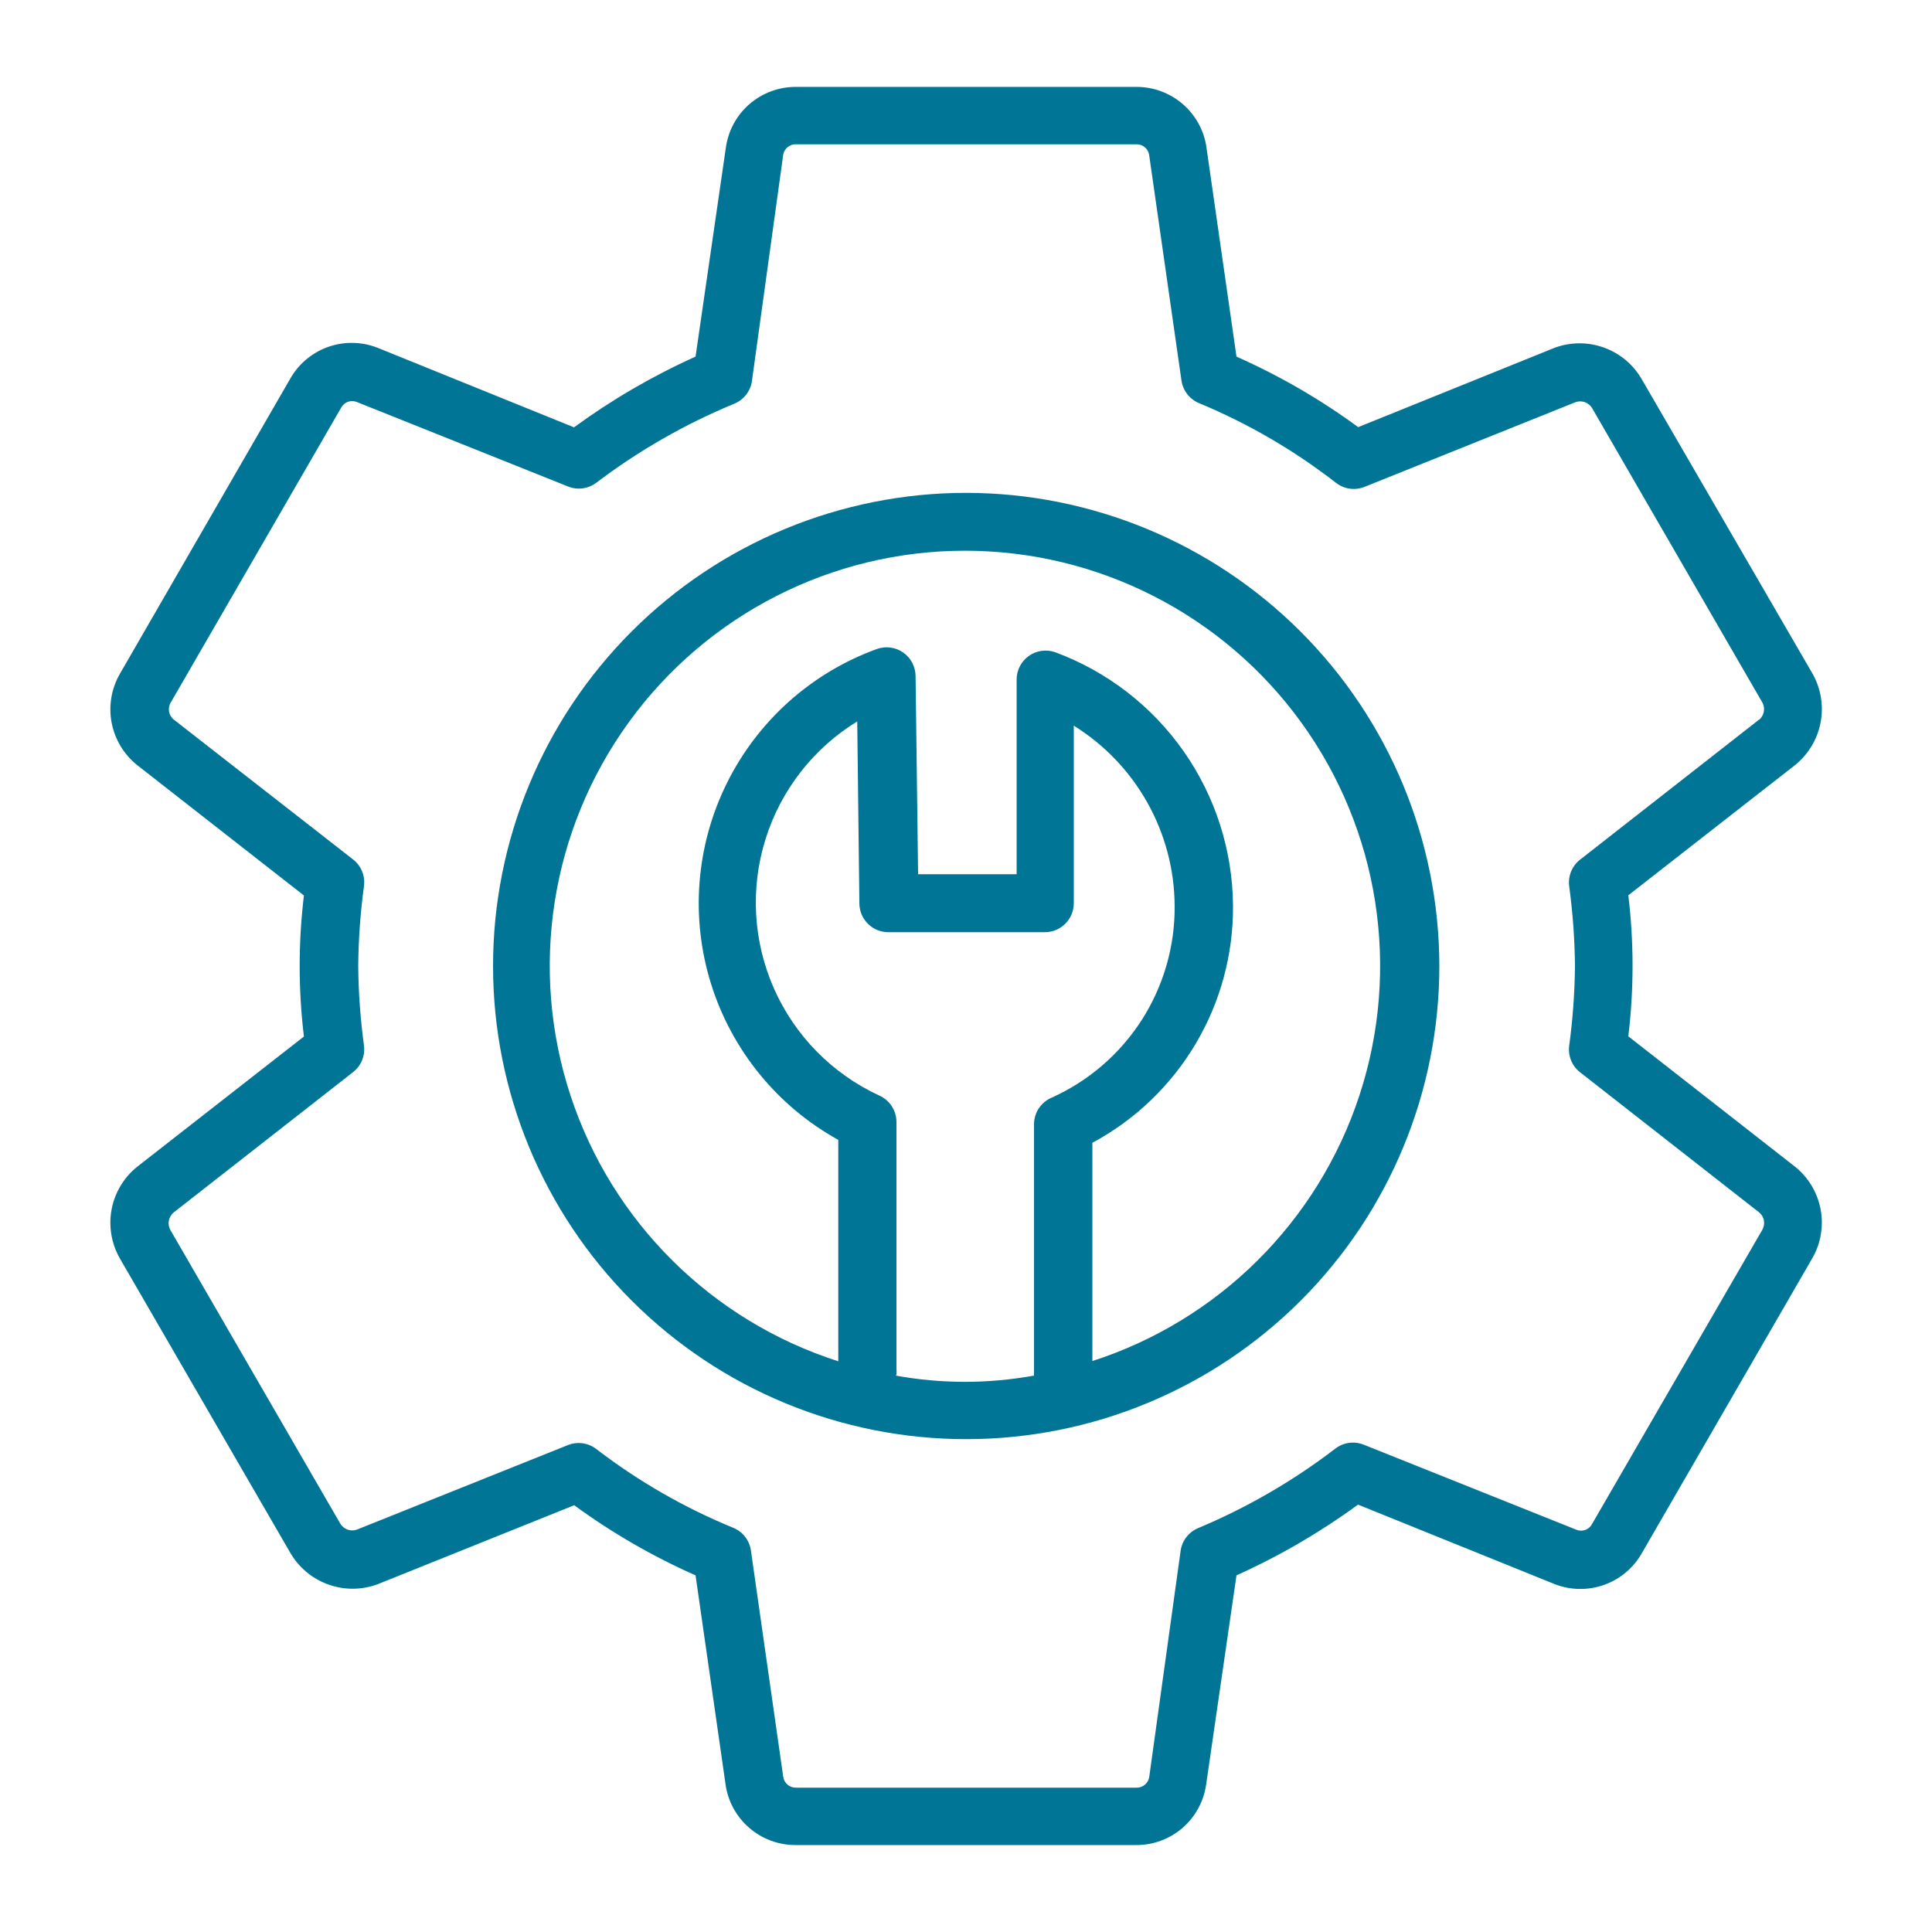
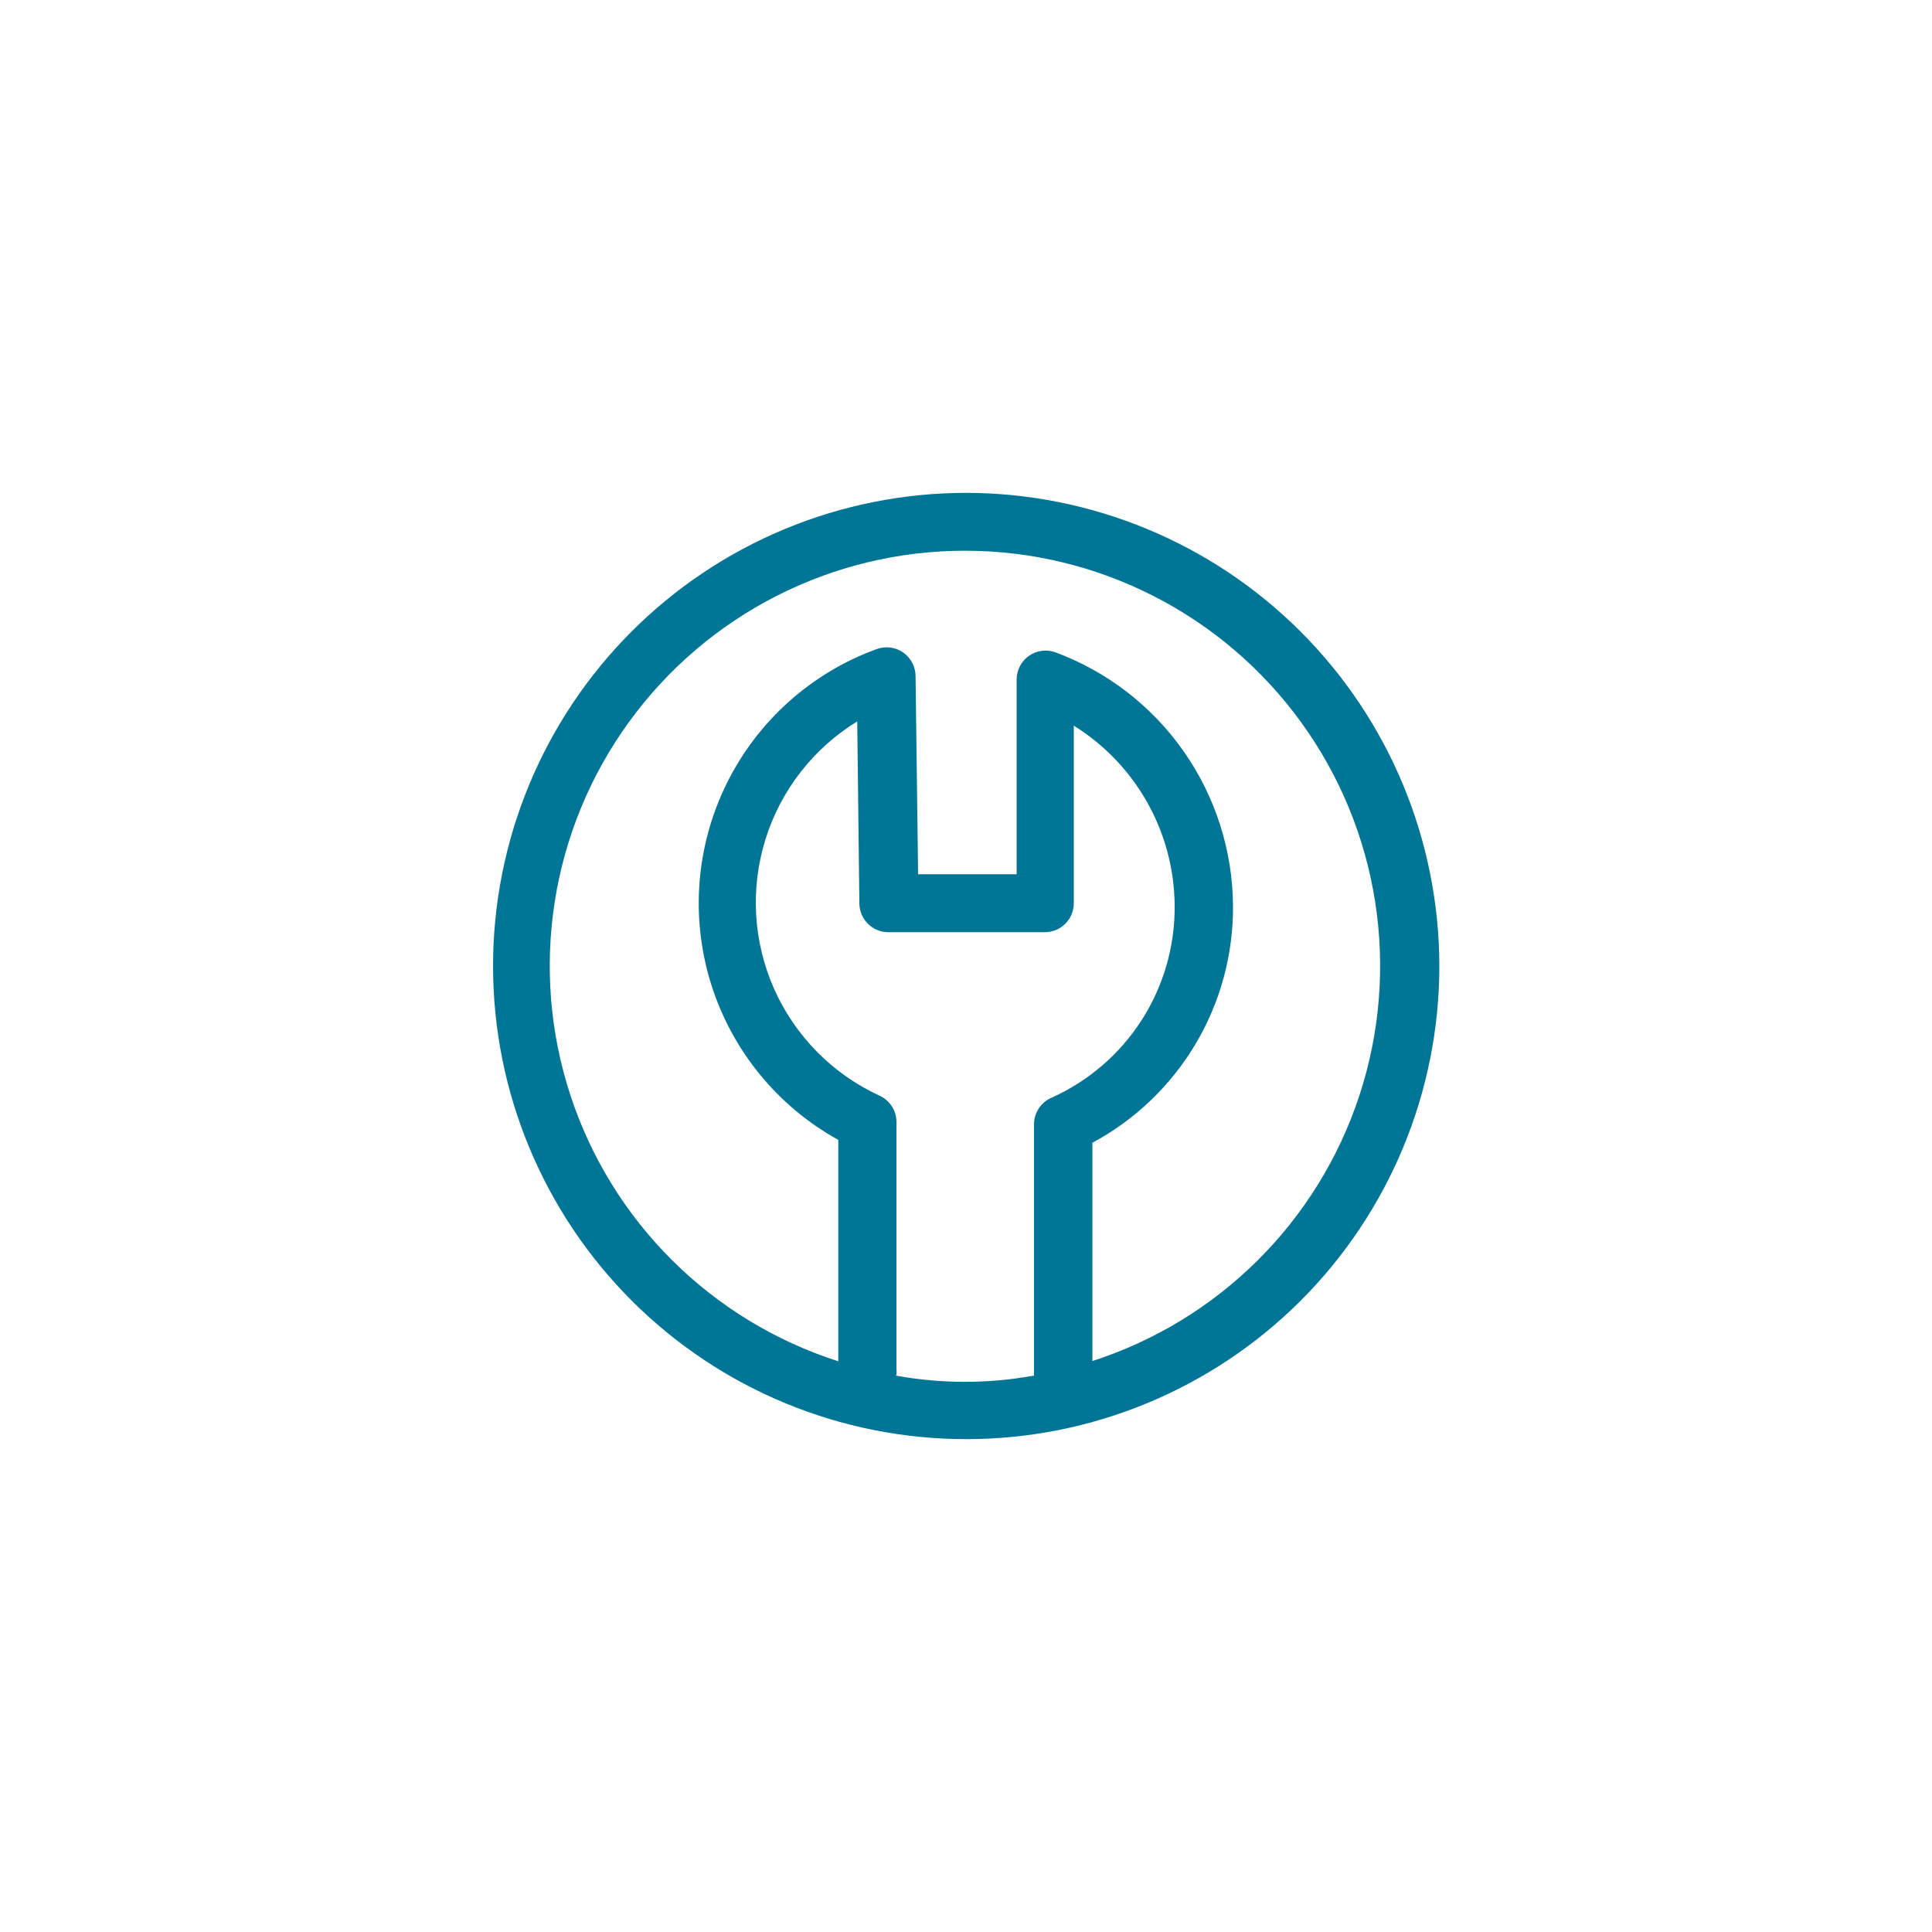
<svg xmlns="http://www.w3.org/2000/svg" width="58" height="58" viewBox="0 0 58 58" fill="none">
-   <path d="M54.41 20.218L49.3 11.408C49.049 10.961 48.647 10.617 48.165 10.44C47.684 10.262 47.154 10.262 46.673 10.44L40.774 12.823C39.636 11.988 38.411 11.279 37.12 10.706L36.221 4.442C36.153 3.932 35.9 3.465 35.511 3.128C35.123 2.791 34.625 2.606 34.11 2.609H23.902C23.389 2.605 22.892 2.787 22.503 3.122C22.114 3.457 21.862 3.922 21.791 4.431L20.881 10.706C19.594 11.285 18.371 11.997 17.232 12.829L11.334 10.44C10.854 10.252 10.322 10.245 9.838 10.419C9.353 10.595 8.949 10.94 8.7 11.391L3.608 20.213C3.347 20.658 3.255 21.182 3.35 21.689C3.445 22.197 3.72 22.653 4.124 22.974L9.124 26.883C8.954 28.289 8.954 29.71 9.124 31.117L4.119 35.026C3.719 35.347 3.447 35.8 3.351 36.304C3.256 36.808 3.343 37.329 3.596 37.775L8.7 46.591C8.953 47.04 9.357 47.385 9.841 47.562C10.325 47.74 10.856 47.739 11.339 47.559L17.238 45.188C18.373 46.018 19.594 46.724 20.881 47.293L21.78 53.557C21.848 54.067 22.101 54.534 22.49 54.871C22.878 55.208 23.376 55.393 23.891 55.39H34.099C34.612 55.395 35.109 55.212 35.498 54.877C35.886 54.542 36.139 54.077 36.21 53.568L37.12 47.293C38.407 46.714 39.63 46.002 40.769 45.17L46.679 47.559C47.157 47.744 47.686 47.749 48.168 47.575C48.65 47.4 49.052 47.056 49.3 46.608L54.416 37.757C54.667 37.312 54.751 36.792 54.653 36.29C54.555 35.789 54.282 35.338 53.882 35.02L48.883 31.111L48.883 31.11C49.053 29.705 49.053 28.283 48.883 26.877L53.889 22.968C54.288 22.646 54.56 22.193 54.656 21.689C54.751 21.185 54.664 20.664 54.41 20.218L54.41 20.218ZM52.815 21.598L47.433 25.809C47.192 25.999 47.069 26.3 47.108 26.604C47.216 27.398 47.274 28.198 47.282 28.999C47.274 29.801 47.216 30.601 47.108 31.395C47.069 31.698 47.192 32 47.433 32.189L52.815 36.4C52.966 36.528 53.005 36.744 52.908 36.916L47.792 45.756C47.702 45.924 47.499 45.997 47.322 45.923L40.942 43.371L40.943 43.372C40.661 43.258 40.339 43.299 40.096 43.482C38.831 44.452 37.447 45.255 35.978 45.871C35.692 45.987 35.489 46.245 35.444 46.55L34.499 53.359C34.464 53.544 34.298 53.675 34.11 53.667H23.902C23.708 53.674 23.54 53.534 23.513 53.342L22.545 46.562C22.507 46.261 22.316 46.002 22.04 45.877C20.56 45.273 19.167 44.473 17.899 43.499C17.655 43.313 17.331 43.269 17.047 43.383L10.719 45.918C10.529 45.988 10.316 45.912 10.214 45.738L5.116 36.928C5.014 36.748 5.059 36.522 5.22 36.394L10.603 32.183C10.843 31.994 10.967 31.693 10.927 31.389C10.819 30.595 10.761 29.795 10.754 28.994C10.762 28.192 10.819 27.392 10.927 26.598C10.967 26.295 10.843 25.993 10.603 25.804L5.22 21.605C5.063 21.481 5.023 21.259 5.127 21.088L10.243 12.237C10.333 12.069 10.536 11.996 10.713 12.069L17.093 14.621H17.093C17.363 14.715 17.663 14.669 17.893 14.499C19.168 13.531 20.561 12.732 22.04 12.121C22.327 12.005 22.531 11.744 22.574 11.437L23.513 4.639C23.548 4.454 23.714 4.323 23.902 4.332H34.11C34.304 4.324 34.472 4.465 34.499 4.657L35.468 11.42C35.511 11.726 35.714 11.987 36.001 12.104C37.472 12.716 38.855 13.521 40.113 14.499C40.357 14.686 40.681 14.73 40.966 14.615L47.294 12.075C47.483 12.005 47.696 12.081 47.798 12.255L52.896 21.071C53.004 21.244 52.969 21.47 52.815 21.605L52.815 21.598Z" fill="#007596" />
  <path d="M29 14.796C25.233 14.798 21.622 16.295 18.959 18.96C16.296 21.625 14.801 25.237 14.802 29.004C14.803 32.771 16.3 36.383 18.964 39.046C21.628 41.709 25.241 43.205 29.008 43.204C32.775 43.204 36.387 41.707 39.051 39.043C41.714 36.38 43.21 32.767 43.21 29C43.206 25.233 41.707 21.622 39.043 18.959C36.379 16.296 32.767 14.799 29 14.796V14.796ZM26.912 41.273C26.919 41.209 26.919 41.145 26.912 41.082V33.681C26.911 33.336 26.706 33.024 26.39 32.886C24.987 32.237 23.867 31.099 23.239 29.686C22.612 28.273 22.518 26.679 22.978 25.203C23.436 23.726 24.416 22.466 25.735 21.657L25.799 27.127V27.127C25.802 27.358 25.896 27.578 26.062 27.739C26.227 27.9 26.449 27.988 26.68 27.985H31.367C31.847 27.985 32.236 27.596 32.236 27.115V21.785C34.107 22.948 35.25 24.988 35.264 27.191C35.275 28.407 34.93 29.601 34.273 30.625C33.616 31.648 32.674 32.459 31.564 32.956C31.248 33.094 31.043 33.406 31.042 33.75V41.18C31.039 41.219 31.039 41.258 31.042 41.296C29.669 41.546 28.262 41.546 26.889 41.296L26.912 41.273ZM32.794 40.867V34.307C34.077 33.618 35.149 32.591 35.893 31.338C36.637 30.086 37.025 28.654 37.016 27.197C37.005 25.535 36.489 23.917 35.535 22.556C34.582 21.196 33.237 20.158 31.68 19.581C31.414 19.487 31.119 19.528 30.888 19.69C30.658 19.853 30.521 20.117 30.52 20.399V26.245H27.562L27.486 20.3C27.485 20.018 27.348 19.754 27.118 19.591C26.887 19.429 26.592 19.388 26.326 19.483C24.362 20.195 22.748 21.639 21.821 23.511C20.893 25.384 20.723 27.542 21.346 29.536C21.97 31.531 23.338 33.209 25.166 34.22V40.867C21.361 39.648 18.37 36.679 17.125 32.882C15.879 29.085 16.53 24.921 18.875 21.685C21.219 18.449 24.972 16.533 28.968 16.533C32.964 16.533 36.718 18.449 39.062 21.685C41.407 24.921 42.057 29.085 40.812 32.882C39.566 36.679 36.576 39.648 32.77 40.867L32.794 40.867Z" fill="#007596" />
</svg>